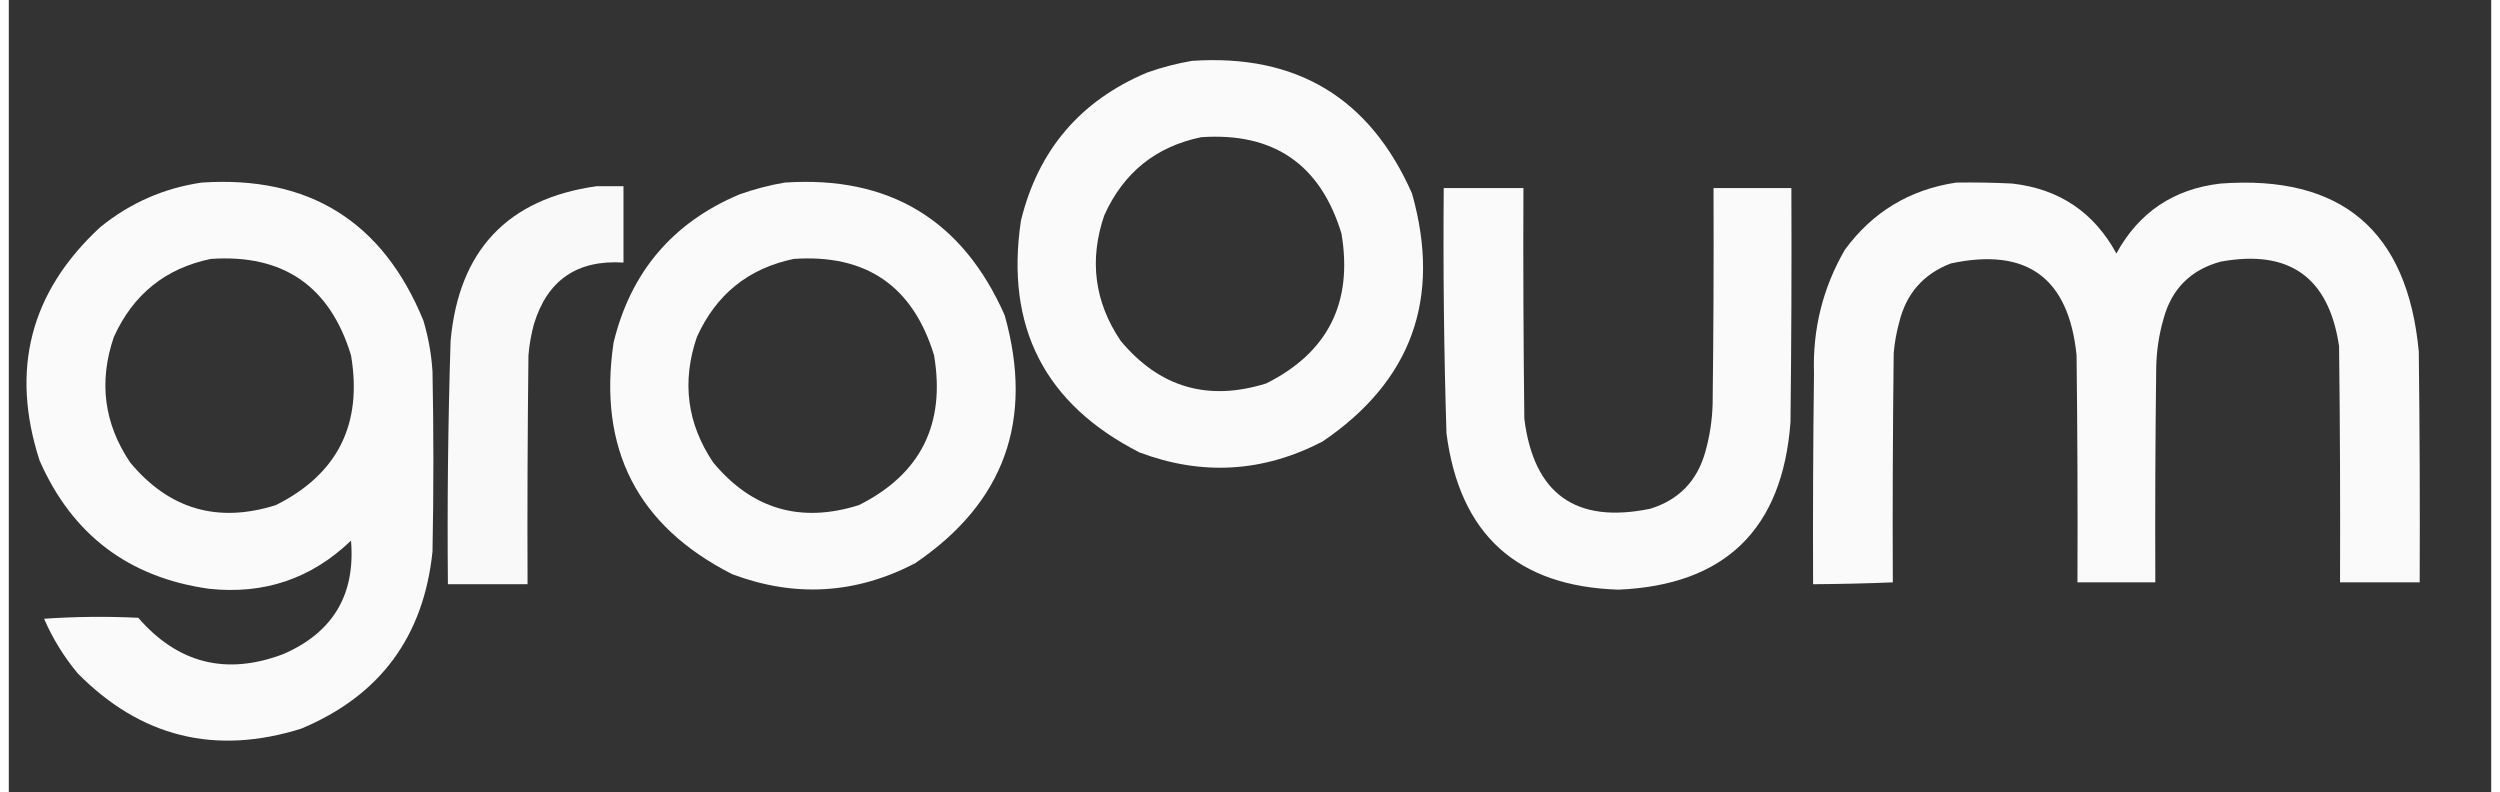
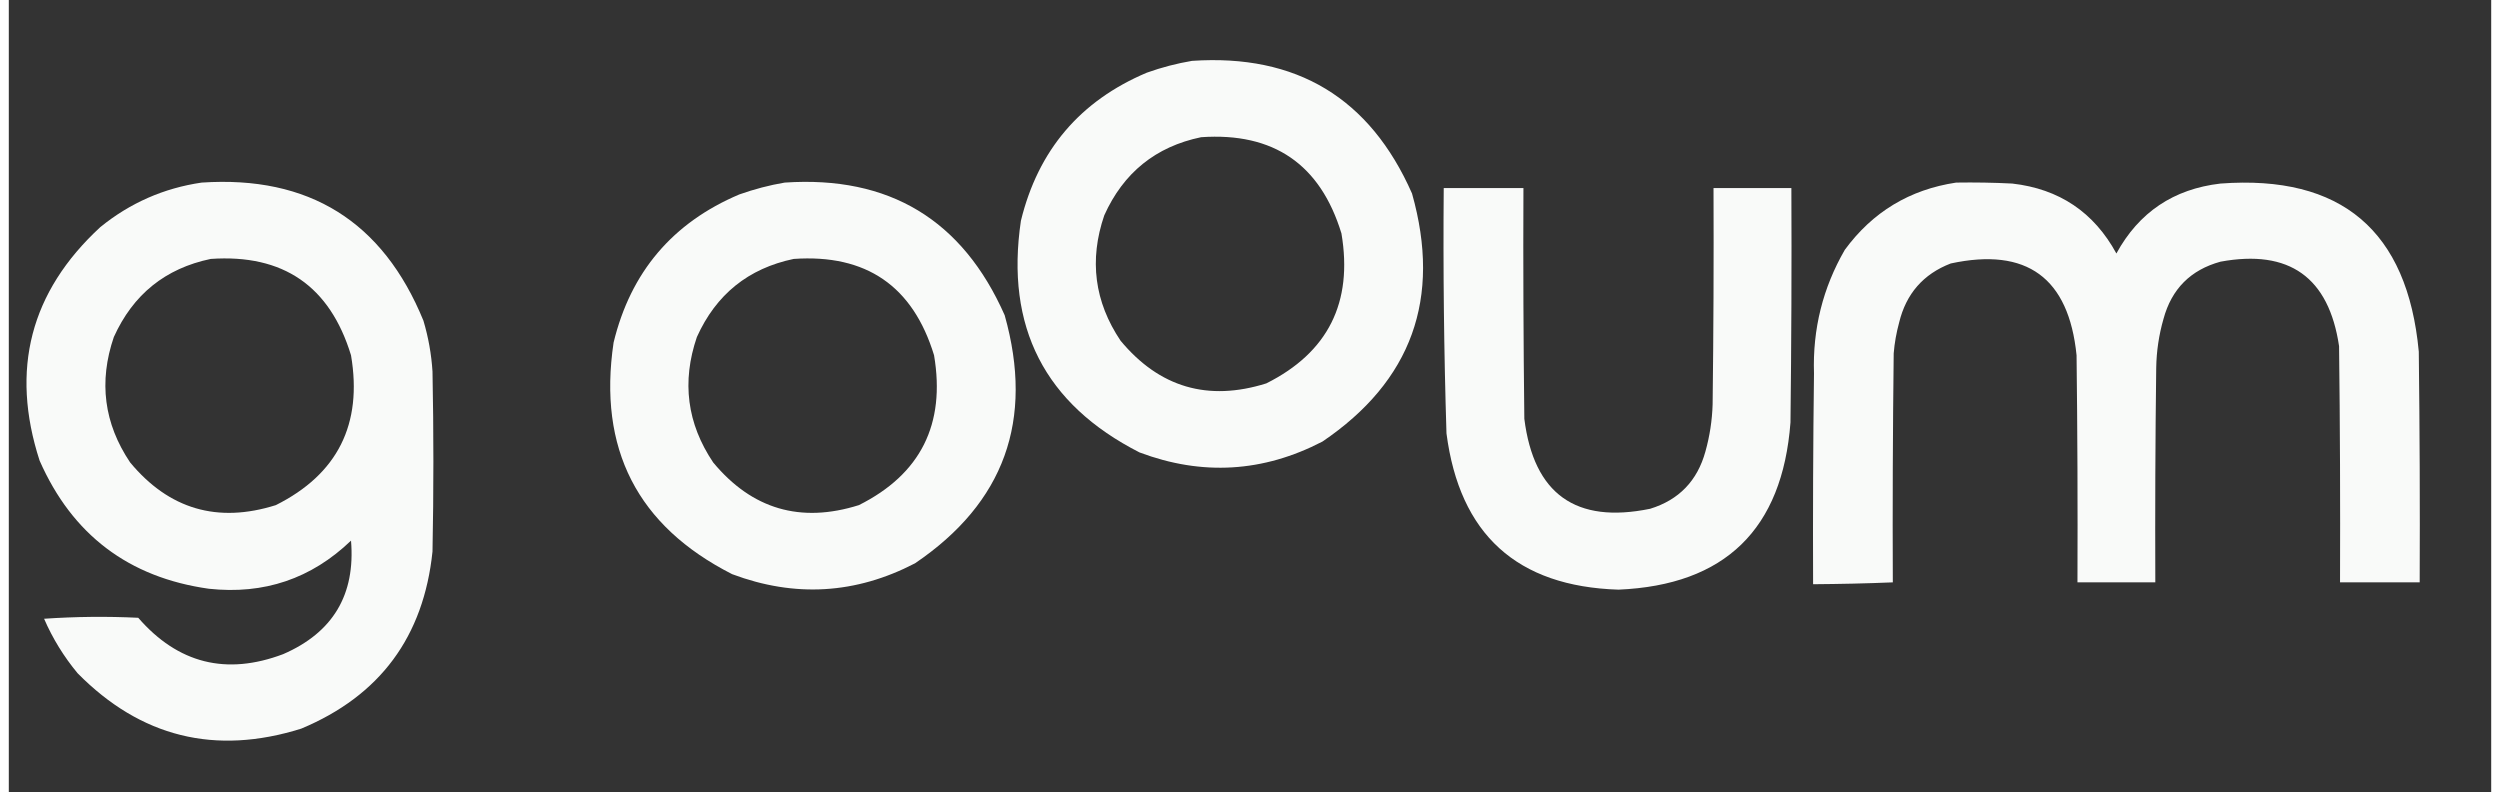
<svg xmlns="http://www.w3.org/2000/svg" xmlns:xlink="http://www.w3.org/1999/xlink" width="142px" height="45px" viewBox="0 0 141 45" version="1.1">
  <rect x="0" y="0" width="141" height="45" fill="#333333" stroke="none" />
  <defs>
    <filter id="alpha" x="0%" y="0%" width="100%" height="100%">
      <feColorMatrix type="matrix" in="SourceGraphic" values="0 0 0 0 1 0 0 0 0 1 0 0 0 0 1 0 0 0 1 0" />
    </filter>
    <mask id="mask0">
      <g filter="url(#alpha)">
        <rect x="0" y="0" width="141" height="45" style="fill:rgb(0%,0%,0%);fill-opacity:0.973;stroke:none;" />
      </g>
    </mask>
    <clipPath id="clip1">
      <rect x="0" y="0" width="141" height="45" />
    </clipPath>
    <g id="surface5" clip-path="url(#clip1)">
      <path style=" stroke:none;fill-rule:evenodd;fill:rgb(99.608%,100%,99.608%);fill-opacity:1;" d="M 67.207 3.457 C 73.141 3.055 77.309 5.562 79.703 10.992 C 81.383 16.945 79.688 21.645 74.613 25.082 C 71.246 26.828 67.785 27.035 64.227 25.699 C 58.84 22.957 56.594 18.57 57.488 12.539 C 58.465 8.535 60.848 5.73 64.637 4.129 C 65.488 3.824 66.348 3.602 67.207 3.457 Z M 67.723 7.793 C 71.84 7.508 74.496 9.332 75.695 13.262 C 76.355 17.18 74.934 20.02 71.426 21.777 C 68.113 22.816 65.355 22.008 63.148 19.352 C 61.664 17.141 61.355 14.766 62.223 12.23 C 63.312 9.809 65.148 8.328 67.723 7.793 Z M 67.723 7.793 " />
    </g>
    <mask id="mask1">
      <g filter="url(#alpha)">
        <rect x="0" y="0" width="141" height="45" style="fill:rgb(0%,0%,0%);fill-opacity:0.973;stroke:none;" />
      </g>
    </mask>
    <clipPath id="clip2">
      <rect x="0" y="0" width="141" height="45" />
    </clipPath>
    <g id="surface8" clip-path="url(#clip2)">
      <path style=" stroke:none;fill-rule:evenodd;fill:rgb(99.608%,100%,99.608%);fill-opacity:1;" d="M 10.953 10.371 C 17.047 9.961 21.246 12.578 23.551 18.215 C 23.832 19.16 24.004 20.121 24.066 21.105 C 24.133 24.512 24.133 27.918 24.066 31.324 C 23.566 36.164 21.082 39.52 16.609 41.387 C 11.723 42.918 7.488 41.871 3.906 38.238 C 3.129 37.301 2.492 36.27 2.004 35.145 C 3.789 35.023 5.57 35.004 7.352 35.09 C 9.609 37.688 12.352 38.375 15.582 37.156 C 18.41 35.93 19.695 33.781 19.438 30.707 C 17.184 32.871 14.496 33.781 11.363 33.441 C 6.812 32.801 3.605 30.375 1.75 26.164 C 0.074 20.992 1.223 16.57 5.195 12.902 C 6.887 11.527 8.809 10.684 10.953 10.371 Z M 11.469 14.707 C 15.582 14.422 18.238 16.246 19.438 20.18 C 20.102 24.094 18.676 26.934 15.168 28.691 C 11.859 29.734 9.098 28.926 6.891 26.266 C 5.406 24.055 5.098 21.684 5.965 19.145 C 7.059 16.723 8.891 15.246 11.469 14.707 Z M 11.469 14.707 " />
    </g>
    <mask id="mask2">
      <g filter="url(#alpha)">
        <rect x="0" y="0" width="141" height="45" style="fill:rgb(0%,0%,0%);fill-opacity:0.973;stroke:none;" />
      </g>
    </mask>
    <clipPath id="clip3">
      <rect x="0" y="0" width="141" height="45" />
    </clipPath>
    <g id="surface11" clip-path="url(#clip3)">
      <path style=" stroke:none;fill-rule:evenodd;fill:rgb(99.608%,100%,99.608%);fill-opacity:1;" d="M 44.07 10.371 C 50 9.969 54.168 12.48 56.566 17.906 C 58.242 23.863 56.547 28.559 51.473 31.996 C 48.105 33.746 44.645 33.949 41.086 32.613 C 35.699 29.875 33.457 25.488 34.352 19.457 C 35.324 15.449 37.707 12.645 41.496 11.043 C 42.348 10.742 43.207 10.516 44.07 10.371 Z M 44.582 14.707 C 48.699 14.422 51.355 16.246 52.555 20.18 C 53.215 24.094 51.793 26.934 48.285 28.691 C 44.973 29.734 42.215 28.926 40.008 26.266 C 38.523 24.055 38.215 21.684 39.082 19.145 C 40.172 16.723 42.008 15.246 44.582 14.707 Z M 44.582 14.707 " />
    </g>
    <mask id="mask3">
      <g filter="url(#alpha)">
        <rect x="0" y="0" width="141" height="45" style="fill:rgb(0%,0%,0%);fill-opacity:0.973;stroke:none;" />
      </g>
    </mask>
    <clipPath id="clip4">
      <rect x="0" y="0" width="141" height="45" />
    </clipPath>
    <g id="surface14" clip-path="url(#clip4)">
      <path style=" stroke:none;fill-rule:evenodd;fill:rgb(99.608%,100%,99.608%);fill-opacity:1;" d="M 110.609 10.371 C 111.672 10.355 112.734 10.371 113.797 10.426 C 116.465 10.73 118.434 12.055 119.711 14.398 C 120.988 12.059 122.961 10.734 125.625 10.426 C 132.492 9.918 136.246 13.102 136.887 19.973 C 136.938 24.34 136.957 28.711 136.938 33.078 C 135.43 33.078 133.922 33.078 132.414 33.078 C 132.43 28.605 132.414 24.133 132.359 19.66 C 131.777 15.746 129.531 14.145 125.625 14.863 C 123.93 15.328 122.848 16.41 122.387 18.113 C 122.125 19.023 121.988 19.953 121.973 20.898 C 121.922 24.961 121.906 29.02 121.922 33.078 C 120.449 33.078 118.973 33.078 117.5 33.078 C 117.516 28.777 117.5 24.477 117.449 20.18 C 117.004 15.773 114.621 14.035 110.301 14.965 C 108.742 15.566 107.766 16.688 107.371 18.32 C 107.215 18.895 107.109 19.48 107.062 20.074 C 107.012 24.41 106.992 28.746 107.012 33.078 C 105.504 33.141 103.992 33.172 102.484 33.184 C 102.469 29.191 102.484 25.199 102.535 21.211 C 102.453 18.695 103.035 16.355 104.285 14.191 C 105.863 12.039 107.973 10.766 110.609 10.371 Z M 110.609 10.371 " />
    </g>
    <mask id="mask4">
      <g filter="url(#alpha)">
        <rect x="0" y="0" width="141" height="45" style="fill:rgb(0%,0%,0%);fill-opacity:0.965;stroke:none;" />
      </g>
    </mask>
    <clipPath id="clip5">
-       <rect x="0" y="0" width="141" height="45" />
-     </clipPath>
+       </clipPath>
    <g id="surface17" clip-path="url(#clip5)">
-       <path style=" stroke:none;fill-rule:evenodd;fill:rgb(99.608%,100%,99.608%);fill-opacity:1;" d="M 33.375 10.578 C 33.887 10.578 34.402 10.578 34.914 10.578 C 34.914 12.023 34.914 13.469 34.914 14.914 C 32.277 14.746 30.582 15.918 29.824 18.422 C 29.668 19 29.566 19.582 29.516 20.18 C 29.465 24.512 29.449 28.848 29.465 33.184 C 27.957 33.184 26.449 33.184 24.941 33.184 C 24.898 28.57 24.949 23.961 25.094 19.352 C 25.566 14.215 28.328 11.293 33.375 10.578 Z M 33.375 10.578 " />
-     </g>
+       </g>
    <mask id="mask5">
      <g filter="url(#alpha)">
        <rect x="0" y="0" width="141" height="45" style="fill:rgb(0%,0%,0%);fill-opacity:0.973;stroke:none;" />
      </g>
    </mask>
    <clipPath id="clip6">
      <rect x="0" y="0" width="141" height="45" />
    </clipPath>
    <g id="surface20" clip-path="url(#clip6)">
      <path style=" stroke:none;fill-rule:evenodd;fill:rgb(99.608%,100%,99.608%);fill-opacity:1;" d="M 81.504 10.684 C 83.012 10.684 84.52 10.684 86.031 10.684 C 86.012 15.051 86.031 19.422 86.082 23.789 C 86.621 28.062 89.004 29.766 93.23 28.898 C 94.863 28.395 95.91 27.309 96.367 25.648 C 96.613 24.77 96.75 23.875 96.777 22.965 C 96.828 18.871 96.844 14.777 96.828 10.684 C 98.301 10.684 99.777 10.684 101.25 10.684 C 101.27 15.121 101.25 19.559 101.199 23.996 C 100.738 30.066 97.48 33.234 91.43 33.492 C 85.664 33.312 82.406 30.355 81.66 24.617 C 81.516 19.973 81.465 15.328 81.504 10.684 Z M 81.504 10.684 " />
    </g>
  </defs>
  <g id="surface1">
    <use xlink:href="#surface5" mask="url(#mask0)" />
    <use xlink:href="#surface8" mask="url(#mask1)" />
    <use xlink:href="#surface11" mask="url(#mask2)" />
    <use xlink:href="#surface14" mask="url(#mask3)" />
    <use xlink:href="#surface17" mask="url(#mask4)" />
    <use xlink:href="#surface20" mask="url(#mask5)" />
  </g>
</svg>